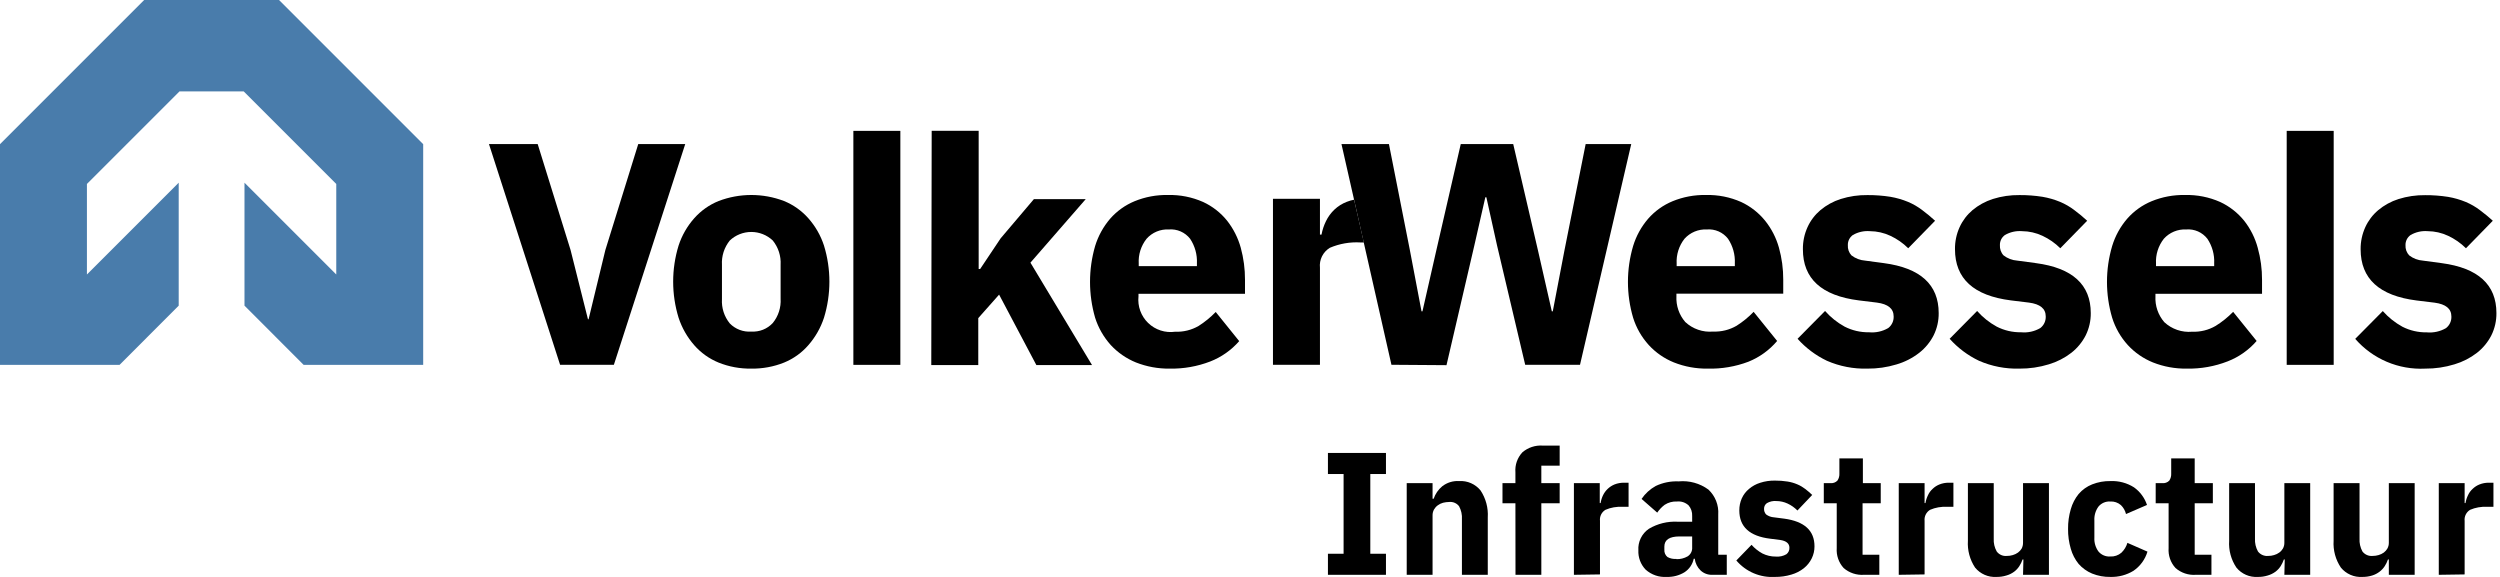
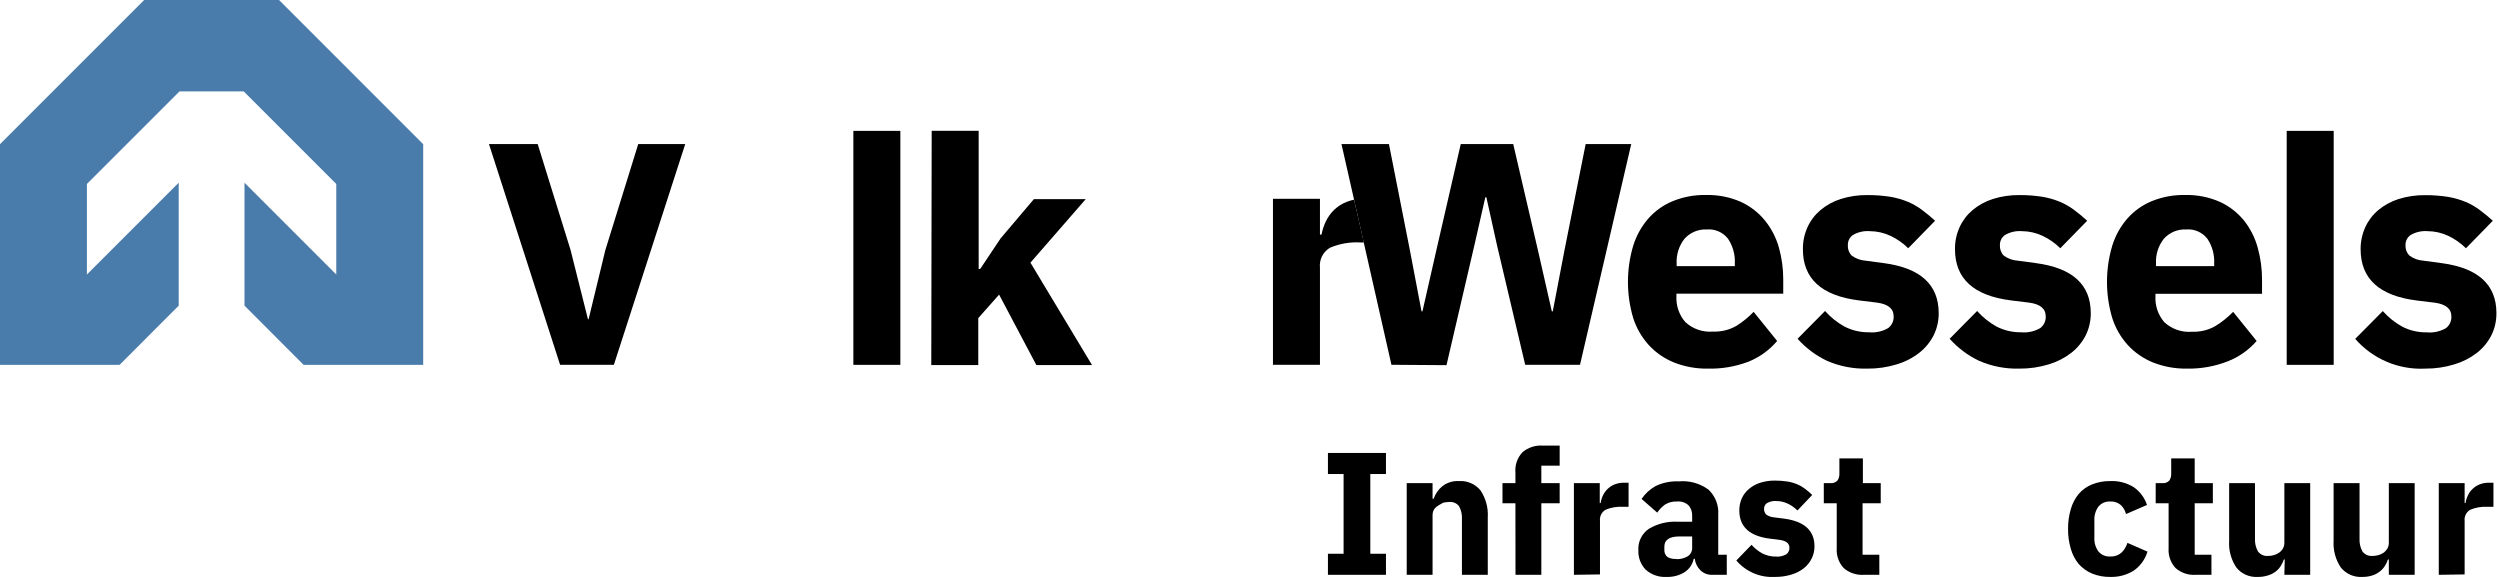
<svg xmlns="http://www.w3.org/2000/svg" width="156" height="36" viewBox="0 0 156 36" fill="none">
  <path d="M82.863 35.868V34.554H83.84V29.579H82.863V28.264H86.484V29.579H85.507V34.554H86.484V35.868H82.863Z" fill="black" />
-   <path d="M87.779 35.868V30.146H89.392V31.123H89.46C89.563 30.82 89.747 30.551 89.993 30.346C90.293 30.112 90.668 29.995 91.048 30.019C91.302 30.002 91.556 30.047 91.789 30.149C92.022 30.251 92.227 30.407 92.387 30.605C92.716 31.102 92.874 31.692 92.837 32.286V35.868H91.224V32.413C91.244 32.128 91.183 31.844 91.048 31.592C90.977 31.497 90.882 31.423 90.773 31.376C90.665 31.329 90.546 31.311 90.428 31.323C90.299 31.325 90.171 31.341 90.046 31.372C89.926 31.404 89.814 31.459 89.714 31.534C89.618 31.604 89.539 31.694 89.48 31.797C89.42 31.91 89.389 32.036 89.392 32.164V35.868H87.779Z" fill="black" />
+   <path d="M87.779 35.868V30.146H89.392V31.123H89.46C89.563 30.82 89.747 30.551 89.993 30.346C90.293 30.112 90.668 29.995 91.048 30.019C91.302 30.002 91.556 30.047 91.789 30.149C92.022 30.251 92.227 30.407 92.387 30.605C92.716 31.102 92.874 31.692 92.837 32.286V35.868H91.224V32.413C91.244 32.128 91.183 31.844 91.048 31.592C90.977 31.497 90.882 31.423 90.773 31.376C90.665 31.329 90.546 31.311 90.428 31.323C90.299 31.325 90.171 31.341 90.046 31.372C89.618 31.604 89.539 31.694 89.48 31.797C89.42 31.91 89.389 32.036 89.392 32.164V35.868H87.779Z" fill="black" />
  <path d="M94.562 31.402H93.755V30.146H94.562V29.471C94.544 29.245 94.573 29.017 94.648 28.803C94.723 28.588 94.842 28.392 94.997 28.225C95.35 27.923 95.808 27.772 96.272 27.805H97.323V29.056H96.179V30.146H97.323V31.402H96.179V35.868H94.567L94.562 31.402Z" fill="black" />
  <path d="M98.212 35.868V30.146H99.825V31.392H99.878C99.904 31.222 99.955 31.058 100.03 30.903C100.102 30.755 100.199 30.621 100.318 30.507C100.443 30.388 100.588 30.294 100.748 30.229C100.936 30.155 101.137 30.119 101.339 30.121H101.623V31.626H101.232C100.872 31.606 100.512 31.669 100.181 31.812C100.064 31.882 99.969 31.984 99.909 32.106C99.848 32.228 99.824 32.366 99.839 32.501V35.844L98.212 35.868Z" fill="black" />
  <path d="M106.842 35.868C106.575 35.877 106.315 35.781 106.119 35.599C105.916 35.404 105.787 35.145 105.752 34.866H105.689C105.653 35.039 105.583 35.202 105.483 35.348C105.383 35.493 105.255 35.617 105.107 35.712C104.776 35.912 104.394 36.012 104.008 36C103.769 36.016 103.529 35.984 103.302 35.906C103.076 35.828 102.867 35.705 102.688 35.545C102.535 35.386 102.415 35.196 102.337 34.989C102.259 34.781 102.224 34.56 102.234 34.339C102.217 34.076 102.269 33.815 102.385 33.579C102.5 33.343 102.676 33.142 102.893 32.995C103.433 32.675 104.055 32.522 104.682 32.555H105.591V32.198C105.604 31.958 105.526 31.722 105.371 31.538C105.274 31.448 105.159 31.38 105.033 31.337C104.908 31.295 104.775 31.281 104.643 31.294C104.372 31.28 104.103 31.352 103.876 31.499C103.695 31.635 103.538 31.8 103.411 31.988L102.434 31.133C102.66 30.799 102.961 30.523 103.314 30.327C103.76 30.115 104.252 30.016 104.745 30.038C105.408 29.975 106.071 30.157 106.607 30.551C106.818 30.75 106.982 30.992 107.088 31.262C107.194 31.532 107.238 31.821 107.218 32.11V34.617H107.751V35.868H106.842ZM104.609 34.891C104.851 34.899 105.091 34.839 105.303 34.72C105.397 34.661 105.474 34.578 105.525 34.479C105.576 34.38 105.599 34.269 105.591 34.158V33.474H104.804C104.174 33.474 103.856 33.684 103.856 34.109V34.299C103.849 34.386 103.863 34.473 103.897 34.553C103.931 34.633 103.984 34.704 104.052 34.759C104.222 34.852 104.415 34.893 104.609 34.876V34.891Z" fill="black" />
  <path d="M110.756 36C110.302 36.027 109.849 35.949 109.431 35.771C109.012 35.593 108.642 35.32 108.347 34.974L109.295 33.996C109.488 34.212 109.716 34.394 109.969 34.534C110.23 34.666 110.518 34.733 110.81 34.73C111.041 34.751 111.274 34.7 111.474 34.583C111.535 34.535 111.583 34.474 111.615 34.405C111.647 34.335 111.663 34.259 111.66 34.182C111.66 33.913 111.465 33.752 111.083 33.694L110.463 33.615C109.173 33.459 108.533 32.868 108.533 31.851C108.531 31.59 108.584 31.332 108.689 31.094C108.793 30.867 108.946 30.666 109.139 30.507C109.342 30.335 109.578 30.205 109.833 30.126C110.131 30.03 110.443 29.984 110.756 29.989C111.02 29.987 111.283 30.006 111.543 30.048C111.753 30.081 111.958 30.14 112.154 30.224C112.328 30.297 112.492 30.393 112.642 30.507C112.796 30.624 112.943 30.75 113.082 30.884L112.159 31.856C111.982 31.675 111.773 31.527 111.543 31.421C111.324 31.319 111.086 31.266 110.844 31.265C110.638 31.247 110.432 31.293 110.253 31.397C110.197 31.436 110.152 31.488 110.122 31.548C110.091 31.609 110.076 31.676 110.077 31.744C110.073 31.809 110.083 31.874 110.104 31.935C110.126 31.996 110.16 32.052 110.204 32.1C110.346 32.207 110.516 32.27 110.693 32.281L111.338 32.364C112.593 32.535 113.224 33.107 113.224 34.089C113.226 34.354 113.166 34.615 113.048 34.852C112.931 35.087 112.765 35.294 112.559 35.458C112.33 35.638 112.068 35.773 111.787 35.853C111.453 35.955 111.105 36.004 110.756 36Z" fill="black" />
  <path d="M116.312 35.868C116.083 35.884 115.853 35.855 115.635 35.782C115.416 35.709 115.215 35.594 115.042 35.443C114.89 35.276 114.774 35.08 114.7 34.866C114.626 34.653 114.596 34.427 114.612 34.202V31.402H113.805V30.146H114.211C114.292 30.156 114.375 30.148 114.452 30.12C114.529 30.093 114.599 30.049 114.656 29.989C114.746 29.858 114.789 29.699 114.778 29.54V28.602H116.244V30.146H117.358V31.402H116.224V34.617H117.27V35.868H116.312Z" fill="black" />
-   <path d="M118.482 35.868V30.146H120.094V31.392H120.148C120.176 31.222 120.229 31.058 120.305 30.903C120.373 30.753 120.471 30.618 120.593 30.507C120.716 30.387 120.863 30.292 121.023 30.229C121.209 30.155 121.409 30.118 121.609 30.121H121.893V31.626H121.492C121.131 31.605 120.769 31.669 120.437 31.812C120.32 31.882 120.225 31.985 120.165 32.107C120.104 32.229 120.08 32.366 120.094 32.501V35.844L118.482 35.868Z" fill="black" />
-   <path d="M126.261 34.91H126.208C126.158 35.056 126.091 35.196 126.007 35.326C125.921 35.459 125.812 35.577 125.685 35.673C125.538 35.782 125.373 35.863 125.196 35.912C124.997 35.974 124.789 36.004 124.58 36C124.328 36.016 124.075 35.972 123.843 35.87C123.611 35.769 123.407 35.614 123.246 35.419C122.917 34.924 122.759 34.335 122.797 33.742V30.146H124.409V33.605C124.393 33.887 124.457 34.166 124.595 34.412C124.667 34.509 124.763 34.585 124.874 34.634C124.984 34.683 125.105 34.702 125.225 34.69C125.351 34.692 125.477 34.674 125.597 34.637C125.714 34.604 125.825 34.551 125.924 34.48C126.017 34.411 126.095 34.325 126.154 34.226C126.211 34.114 126.239 33.99 126.237 33.864V30.146H127.854V35.868H126.237L126.261 34.91Z" fill="black" />
  <path d="M131.691 36C131.299 36.008 130.91 35.937 130.547 35.79C130.225 35.656 129.937 35.451 129.707 35.189C129.481 34.911 129.315 34.59 129.218 34.246C129.1 33.843 129.042 33.424 129.047 33.005C129.042 32.586 129.1 32.169 129.218 31.768C129.316 31.424 129.482 31.103 129.707 30.825C129.936 30.559 130.226 30.353 130.552 30.224C130.916 30.081 131.304 30.012 131.695 30.019C132.212 29.997 132.724 30.133 133.161 30.41C133.541 30.681 133.825 31.066 133.973 31.509L132.663 32.076C132.612 31.864 132.502 31.671 132.345 31.519C132.162 31.36 131.923 31.279 131.681 31.294C131.541 31.285 131.402 31.309 131.274 31.364C131.145 31.42 131.032 31.504 130.943 31.612C130.761 31.864 130.671 32.171 130.689 32.482V33.547C130.671 33.856 130.761 34.162 130.943 34.412C131.032 34.519 131.146 34.603 131.274 34.657C131.402 34.712 131.542 34.735 131.681 34.725C131.934 34.739 132.183 34.655 132.375 34.49C132.552 34.321 132.682 34.109 132.751 33.874L134.002 34.422C133.857 34.909 133.548 35.332 133.127 35.619C132.695 35.882 132.196 36.014 131.691 36Z" fill="black" />
  <path d="M137.022 35.868C136.792 35.885 136.562 35.856 136.344 35.783C136.126 35.71 135.924 35.594 135.751 35.443C135.599 35.276 135.482 35.08 135.408 34.867C135.334 34.653 135.305 34.427 135.321 34.202V31.402H134.515V30.146H134.916C134.998 30.156 135.081 30.148 135.159 30.121C135.237 30.093 135.308 30.049 135.365 29.989C135.452 29.856 135.493 29.698 135.483 29.54V28.602H136.949V30.146H138.082V31.402H136.949V34.617H137.994V35.868H137.022Z" fill="black" />
  <path d="M142.568 34.91H142.514C142.463 35.056 142.395 35.195 142.314 35.326C142.228 35.459 142.119 35.577 141.992 35.673C141.844 35.781 141.679 35.862 141.503 35.912C141.304 35.974 141.096 36.004 140.887 36C140.635 36.016 140.382 35.972 140.15 35.871C139.918 35.77 139.713 35.615 139.553 35.419C139.22 34.926 139.06 34.336 139.099 33.742V30.146H140.711V33.605C140.696 33.886 140.76 34.166 140.897 34.412C140.97 34.508 141.067 34.585 141.178 34.633C141.29 34.682 141.411 34.702 141.532 34.69C141.656 34.692 141.78 34.674 141.899 34.637C142.017 34.605 142.128 34.552 142.226 34.48C142.32 34.413 142.398 34.326 142.456 34.226C142.516 34.115 142.547 33.991 142.544 33.864V30.146H144.156V35.868H142.544L142.568 34.91Z" fill="black" />
  <path d="M149.063 34.91H149.009C148.959 35.056 148.892 35.196 148.808 35.326C148.722 35.459 148.613 35.577 148.486 35.673C148.347 35.78 148.19 35.861 148.022 35.912C147.822 35.974 147.615 36.004 147.406 36C147.153 36.016 146.901 35.972 146.669 35.87C146.437 35.769 146.232 35.614 146.072 35.419C145.739 34.926 145.579 34.336 145.617 33.742V30.146H147.235V33.605C147.218 33.886 147.281 34.165 147.416 34.412C147.489 34.508 147.586 34.585 147.697 34.633C147.808 34.682 147.93 34.702 148.051 34.69C148.177 34.691 148.302 34.673 148.422 34.637C148.54 34.604 148.65 34.551 148.75 34.48C148.841 34.411 148.917 34.325 148.975 34.226C149.035 34.115 149.066 33.991 149.063 33.864V30.146H150.675V35.868H149.063V34.91Z" fill="black" />
  <path d="M152.18 35.868V30.146H153.793V31.392H153.847C153.874 31.222 153.927 31.058 154.003 30.903C154.071 30.753 154.169 30.618 154.291 30.507C154.415 30.387 154.561 30.292 154.721 30.229C154.908 30.155 155.107 30.118 155.308 30.121H155.591V31.626H155.19C154.829 31.605 154.468 31.669 154.135 31.812C154.018 31.882 153.924 31.985 153.863 32.107C153.802 32.229 153.778 32.366 153.793 32.501V35.844L152.18 35.868Z" fill="black" />
  <path d="M34.949 22.762L30.512 8.991H33.552L35.604 15.603L36.689 19.923H36.728L37.774 15.603L39.826 8.991H42.758L38.306 22.762H34.949Z" fill="black" />
-   <path d="M46.883 23.002C46.184 23.013 45.489 22.886 44.84 22.625C44.256 22.387 43.735 22.015 43.32 21.54C42.883 21.04 42.55 20.457 42.343 19.825C41.893 18.359 41.893 16.791 42.343 15.325C42.548 14.695 42.881 14.115 43.32 13.619C43.737 13.148 44.257 12.78 44.84 12.544C46.156 12.042 47.61 12.042 48.925 12.544C49.506 12.781 50.025 13.149 50.44 13.619C50.879 14.115 51.212 14.695 51.417 15.325C51.867 16.791 51.867 18.359 51.417 19.825C51.21 20.457 50.877 21.04 50.44 21.54C50.027 22.015 49.508 22.387 48.925 22.625C48.276 22.885 47.582 23.012 46.883 23.002ZM46.883 20.69C47.131 20.705 47.38 20.666 47.612 20.574C47.843 20.482 48.051 20.339 48.221 20.157C48.569 19.73 48.744 19.188 48.71 18.638V16.527C48.742 15.977 48.568 15.435 48.221 15.007C47.859 14.665 47.379 14.474 46.88 14.474C46.381 14.474 45.901 14.665 45.539 15.007C45.193 15.435 45.018 15.977 45.05 16.527V18.662C45.016 19.212 45.191 19.755 45.539 20.182C45.712 20.36 45.922 20.497 46.154 20.585C46.386 20.673 46.635 20.709 46.883 20.69Z" fill="black" />
  <path d="M58.137 8.161H61.069V16.786H61.161L62.442 14.87L64.514 12.427H67.749L64.299 16.39L68.144 22.782H64.67L62.344 18.384L61.044 19.85V22.782H58.112L58.137 8.161Z" fill="black" />
-   <path d="M72.992 23.002C72.27 23.012 71.553 22.881 70.881 22.616C70.285 22.373 69.75 22.003 69.312 21.531C68.869 21.038 68.536 20.457 68.335 19.825C67.912 18.365 67.912 16.814 68.335 15.354C68.527 14.727 68.847 14.146 69.273 13.648C69.692 13.171 70.215 12.796 70.803 12.554C71.46 12.286 72.165 12.154 72.875 12.168C73.631 12.148 74.382 12.297 75.074 12.603C75.658 12.873 76.171 13.274 76.574 13.775C76.966 14.276 77.255 14.849 77.424 15.461C77.602 16.114 77.691 16.788 77.688 17.465V18.335H71.042V18.491C71.009 18.796 71.047 19.105 71.151 19.393C71.256 19.681 71.425 19.942 71.645 20.155C71.866 20.368 72.132 20.528 72.424 20.622C72.716 20.717 73.025 20.743 73.329 20.7C73.842 20.721 74.351 20.596 74.795 20.338C75.183 20.091 75.54 19.799 75.861 19.468L77.326 21.286C76.835 21.849 76.215 22.285 75.518 22.557C74.713 22.867 73.855 23.018 72.992 23.002ZM72.933 14.318C72.673 14.304 72.413 14.35 72.173 14.45C71.933 14.551 71.718 14.704 71.546 14.899C71.198 15.338 71.024 15.89 71.057 16.448V16.605H74.688V16.429C74.713 15.887 74.564 15.351 74.263 14.899C74.107 14.7 73.904 14.542 73.671 14.44C73.439 14.339 73.186 14.297 72.933 14.318Z" fill="black" />
  <path d="M84.495 12.461C84.34 12.491 84.188 12.535 84.041 12.593C83.752 12.704 83.488 12.87 83.264 13.082C83.048 13.288 82.871 13.531 82.741 13.8C82.61 14.066 82.517 14.349 82.462 14.64H82.365V12.407H79.433V22.762H82.365V16.707C82.339 16.462 82.383 16.215 82.493 15.994C82.603 15.773 82.774 15.588 82.985 15.461C83.586 15.205 84.239 15.091 84.891 15.129H85.106L84.495 12.461Z" fill="black" />
  <path d="M106.563 23.002C105.841 23.013 105.124 22.882 104.452 22.616C103.855 22.375 103.319 22.005 102.884 21.531C102.437 21.04 102.104 20.458 101.906 19.825C101.476 18.366 101.476 16.813 101.906 15.354C102.097 14.726 102.416 14.145 102.845 13.648C103.263 13.171 103.787 12.796 104.374 12.554C105.031 12.286 105.736 12.154 106.446 12.168C107.202 12.148 107.953 12.297 108.645 12.603C109.228 12.874 109.741 13.275 110.145 13.775C110.542 14.271 110.834 14.841 111.005 15.452C111.187 16.104 111.277 16.778 111.274 17.455V18.325H104.609V18.481C104.578 19.07 104.775 19.648 105.161 20.094C105.392 20.309 105.666 20.474 105.965 20.576C106.264 20.679 106.581 20.718 106.896 20.69C107.409 20.711 107.917 20.586 108.362 20.328C108.75 20.082 109.108 19.79 109.427 19.459L110.893 21.276C110.41 21.848 109.794 22.293 109.099 22.572C108.29 22.878 107.429 23.024 106.563 23.002ZM106.505 14.318C106.244 14.305 105.984 14.351 105.743 14.451C105.502 14.552 105.286 14.705 105.112 14.899C104.767 15.339 104.593 15.89 104.623 16.448V16.605H108.254V16.429C108.279 15.887 108.13 15.351 107.829 14.899C107.674 14.7 107.472 14.542 107.241 14.44C107.009 14.339 106.756 14.297 106.505 14.318Z" fill="black" />
  <path d="M116.527 23.002C115.659 23.026 114.797 22.86 114.001 22.513C113.305 22.181 112.682 21.714 112.168 21.14L113.884 19.405C114.231 19.799 114.645 20.129 115.105 20.382C115.575 20.622 116.097 20.743 116.625 20.734C117.043 20.774 117.464 20.682 117.827 20.47C117.937 20.385 118.024 20.275 118.083 20.149C118.142 20.023 118.169 19.886 118.164 19.747C118.164 19.258 117.817 18.975 117.119 18.882L115.995 18.745C113.662 18.452 112.497 17.387 112.501 15.549C112.495 15.076 112.594 14.607 112.789 14.176C112.975 13.766 113.251 13.402 113.595 13.111C113.968 12.8 114.398 12.564 114.861 12.417C115.4 12.248 115.962 12.165 116.527 12.173C117.007 12.17 117.485 12.206 117.959 12.28C118.338 12.345 118.708 12.451 119.063 12.598C119.379 12.731 119.676 12.903 119.948 13.111C120.226 13.318 120.494 13.54 120.749 13.775L119.073 15.491C118.749 15.169 118.373 14.906 117.959 14.714C117.56 14.526 117.125 14.428 116.684 14.425C116.312 14.395 115.941 14.479 115.618 14.665C115.518 14.736 115.437 14.831 115.383 14.941C115.328 15.051 115.302 15.172 115.306 15.295C115.298 15.412 115.314 15.528 115.352 15.638C115.391 15.748 115.451 15.85 115.53 15.935C115.779 16.127 116.078 16.241 116.39 16.263L117.553 16.419C119.834 16.722 120.974 17.761 120.974 19.537C120.98 20.016 120.872 20.49 120.661 20.92C120.445 21.346 120.138 21.72 119.762 22.014C119.337 22.345 118.853 22.592 118.335 22.742C117.749 22.92 117.14 23.007 116.527 23.002Z" fill="black" />
  <path d="M126.017 23.002C125.149 23.026 124.287 22.86 123.491 22.513C122.795 22.181 122.172 21.714 121.658 21.14L123.373 19.405C123.721 19.799 124.135 20.129 124.595 20.382C125.065 20.622 125.587 20.743 126.115 20.734C126.533 20.775 126.954 20.682 127.317 20.47C127.426 20.385 127.514 20.275 127.573 20.149C127.631 20.023 127.659 19.886 127.654 19.747C127.654 19.258 127.307 18.975 126.608 18.882L125.484 18.745C123.155 18.452 121.991 17.387 121.991 15.549C121.985 15.076 122.084 14.607 122.279 14.176C122.465 13.766 122.741 13.402 123.085 13.111C123.459 12.801 123.888 12.566 124.351 12.417C124.89 12.248 125.452 12.165 126.017 12.173C126.496 12.17 126.975 12.206 127.449 12.28C127.828 12.345 128.198 12.451 128.553 12.598C128.869 12.731 129.166 12.903 129.438 13.111C129.717 13.317 129.985 13.539 130.239 13.775L128.563 15.491C128.239 15.169 127.862 14.906 127.449 14.714C127.05 14.526 126.615 14.428 126.173 14.425C125.802 14.395 125.431 14.479 125.108 14.665C125.008 14.736 124.927 14.831 124.872 14.941C124.818 15.051 124.791 15.172 124.795 15.295C124.788 15.412 124.803 15.528 124.842 15.638C124.881 15.748 124.941 15.85 125.02 15.935C125.268 16.127 125.568 16.241 125.88 16.263L127.043 16.419C129.324 16.722 130.464 17.761 130.464 19.537C130.469 20.016 130.362 20.49 130.151 20.92C129.935 21.346 129.628 21.72 129.252 22.014C128.833 22.339 128.358 22.582 127.85 22.733C127.256 22.916 126.638 23.006 126.017 23.002Z" fill="black" />
  <path d="M136.455 23.002C135.733 23.013 135.015 22.882 134.344 22.616C133.747 22.375 133.211 22.005 132.775 21.531C132.329 21.04 131.995 20.458 131.798 19.825C131.368 18.366 131.368 16.813 131.798 15.354C131.988 14.726 132.308 14.145 132.736 13.648C133.155 13.171 133.678 12.796 134.266 12.554C134.923 12.286 135.628 12.154 136.338 12.168C137.094 12.148 137.845 12.297 138.537 12.603C139.12 12.874 139.633 13.275 140.037 13.775C140.429 14.275 140.717 14.848 140.882 15.461C141.064 16.114 141.154 16.788 141.151 17.465V18.335H134.5V18.491C134.469 19.08 134.667 19.658 135.053 20.104C135.284 20.319 135.558 20.483 135.857 20.586C136.155 20.689 136.473 20.727 136.787 20.7C137.3 20.721 137.809 20.596 138.253 20.338C138.653 20.091 139.02 19.795 139.348 19.459L140.814 21.276C140.325 21.841 139.706 22.277 139.011 22.547C138.197 22.865 137.328 23.019 136.455 23.002ZM136.416 14.318C136.155 14.305 135.895 14.351 135.654 14.451C135.413 14.552 135.197 14.705 135.023 14.899C134.678 15.339 134.504 15.89 134.535 16.448V16.605H138.165V16.429C138.191 15.887 138.042 15.351 137.74 14.899C137.585 14.7 137.383 14.542 137.152 14.44C136.921 14.339 136.668 14.297 136.416 14.318Z" fill="black" />
  <path d="M151.33 23.002C150.509 23.043 149.69 22.897 148.934 22.575C148.178 22.253 147.505 21.764 146.966 21.145L148.686 19.41C149.034 19.803 149.447 20.134 149.908 20.387C150.378 20.627 150.9 20.748 151.428 20.739C151.846 20.778 152.266 20.686 152.63 20.475C152.739 20.39 152.827 20.28 152.886 20.154C152.944 20.028 152.972 19.89 152.967 19.752C152.967 19.263 152.62 18.98 151.921 18.887L150.797 18.75C148.468 18.457 147.303 17.392 147.303 15.554C147.298 15.081 147.397 14.612 147.592 14.181C147.778 13.771 148.053 13.407 148.398 13.116C148.771 12.805 149.201 12.569 149.664 12.422C150.203 12.253 150.765 12.17 151.33 12.178C151.809 12.175 152.288 12.211 152.762 12.285C153.141 12.35 153.511 12.456 153.866 12.603C154.181 12.736 154.479 12.908 154.751 13.116C155.029 13.322 155.296 13.542 155.552 13.775L153.876 15.491C153.552 15.169 153.175 14.906 152.762 14.714C152.363 14.526 151.927 14.428 151.486 14.425C151.115 14.395 150.744 14.479 150.421 14.665C150.32 14.736 150.239 14.83 150.183 14.94C150.128 15.05 150.1 15.172 150.103 15.295C150.096 15.412 150.113 15.529 150.152 15.639C150.192 15.749 150.253 15.85 150.333 15.935C150.581 16.127 150.88 16.241 151.193 16.263L152.356 16.419C154.637 16.722 155.777 17.761 155.777 19.537C155.782 20.016 155.675 20.49 155.464 20.92C155.248 21.346 154.941 21.72 154.565 22.014C154.146 22.339 153.671 22.582 153.162 22.733C152.569 22.916 151.951 23.006 151.33 23.002Z" fill="black" />
  <path d="M56.182 8.166H53.25V22.767H56.182V8.166Z" fill="black" />
  <path d="M145.622 8.166H142.69V22.767H145.622V8.166Z" fill="black" />
  <path d="M86.826 22.762L83.708 8.991H86.67L87.975 15.603L88.703 19.429H88.761L89.631 15.603L91.151 8.991H94.425L95.964 15.603L96.834 19.429H96.893L97.626 15.603L98.945 8.991H101.789L98.593 22.762H95.172L93.413 15.305L92.749 12.309H92.685L91.996 15.329L90.261 22.787L86.826 22.762Z" fill="black" />
  <path d="M18.946 22.767H26.407V8.996L17.411 0H8.996L0 8.996V22.767H7.462L11.151 19.073V11.401L5.424 17.128V11.479L11.2 5.703H15.207L20.983 11.479V17.128L15.256 11.401V19.073L18.946 22.767Z" fill="#497CAB" />
</svg>